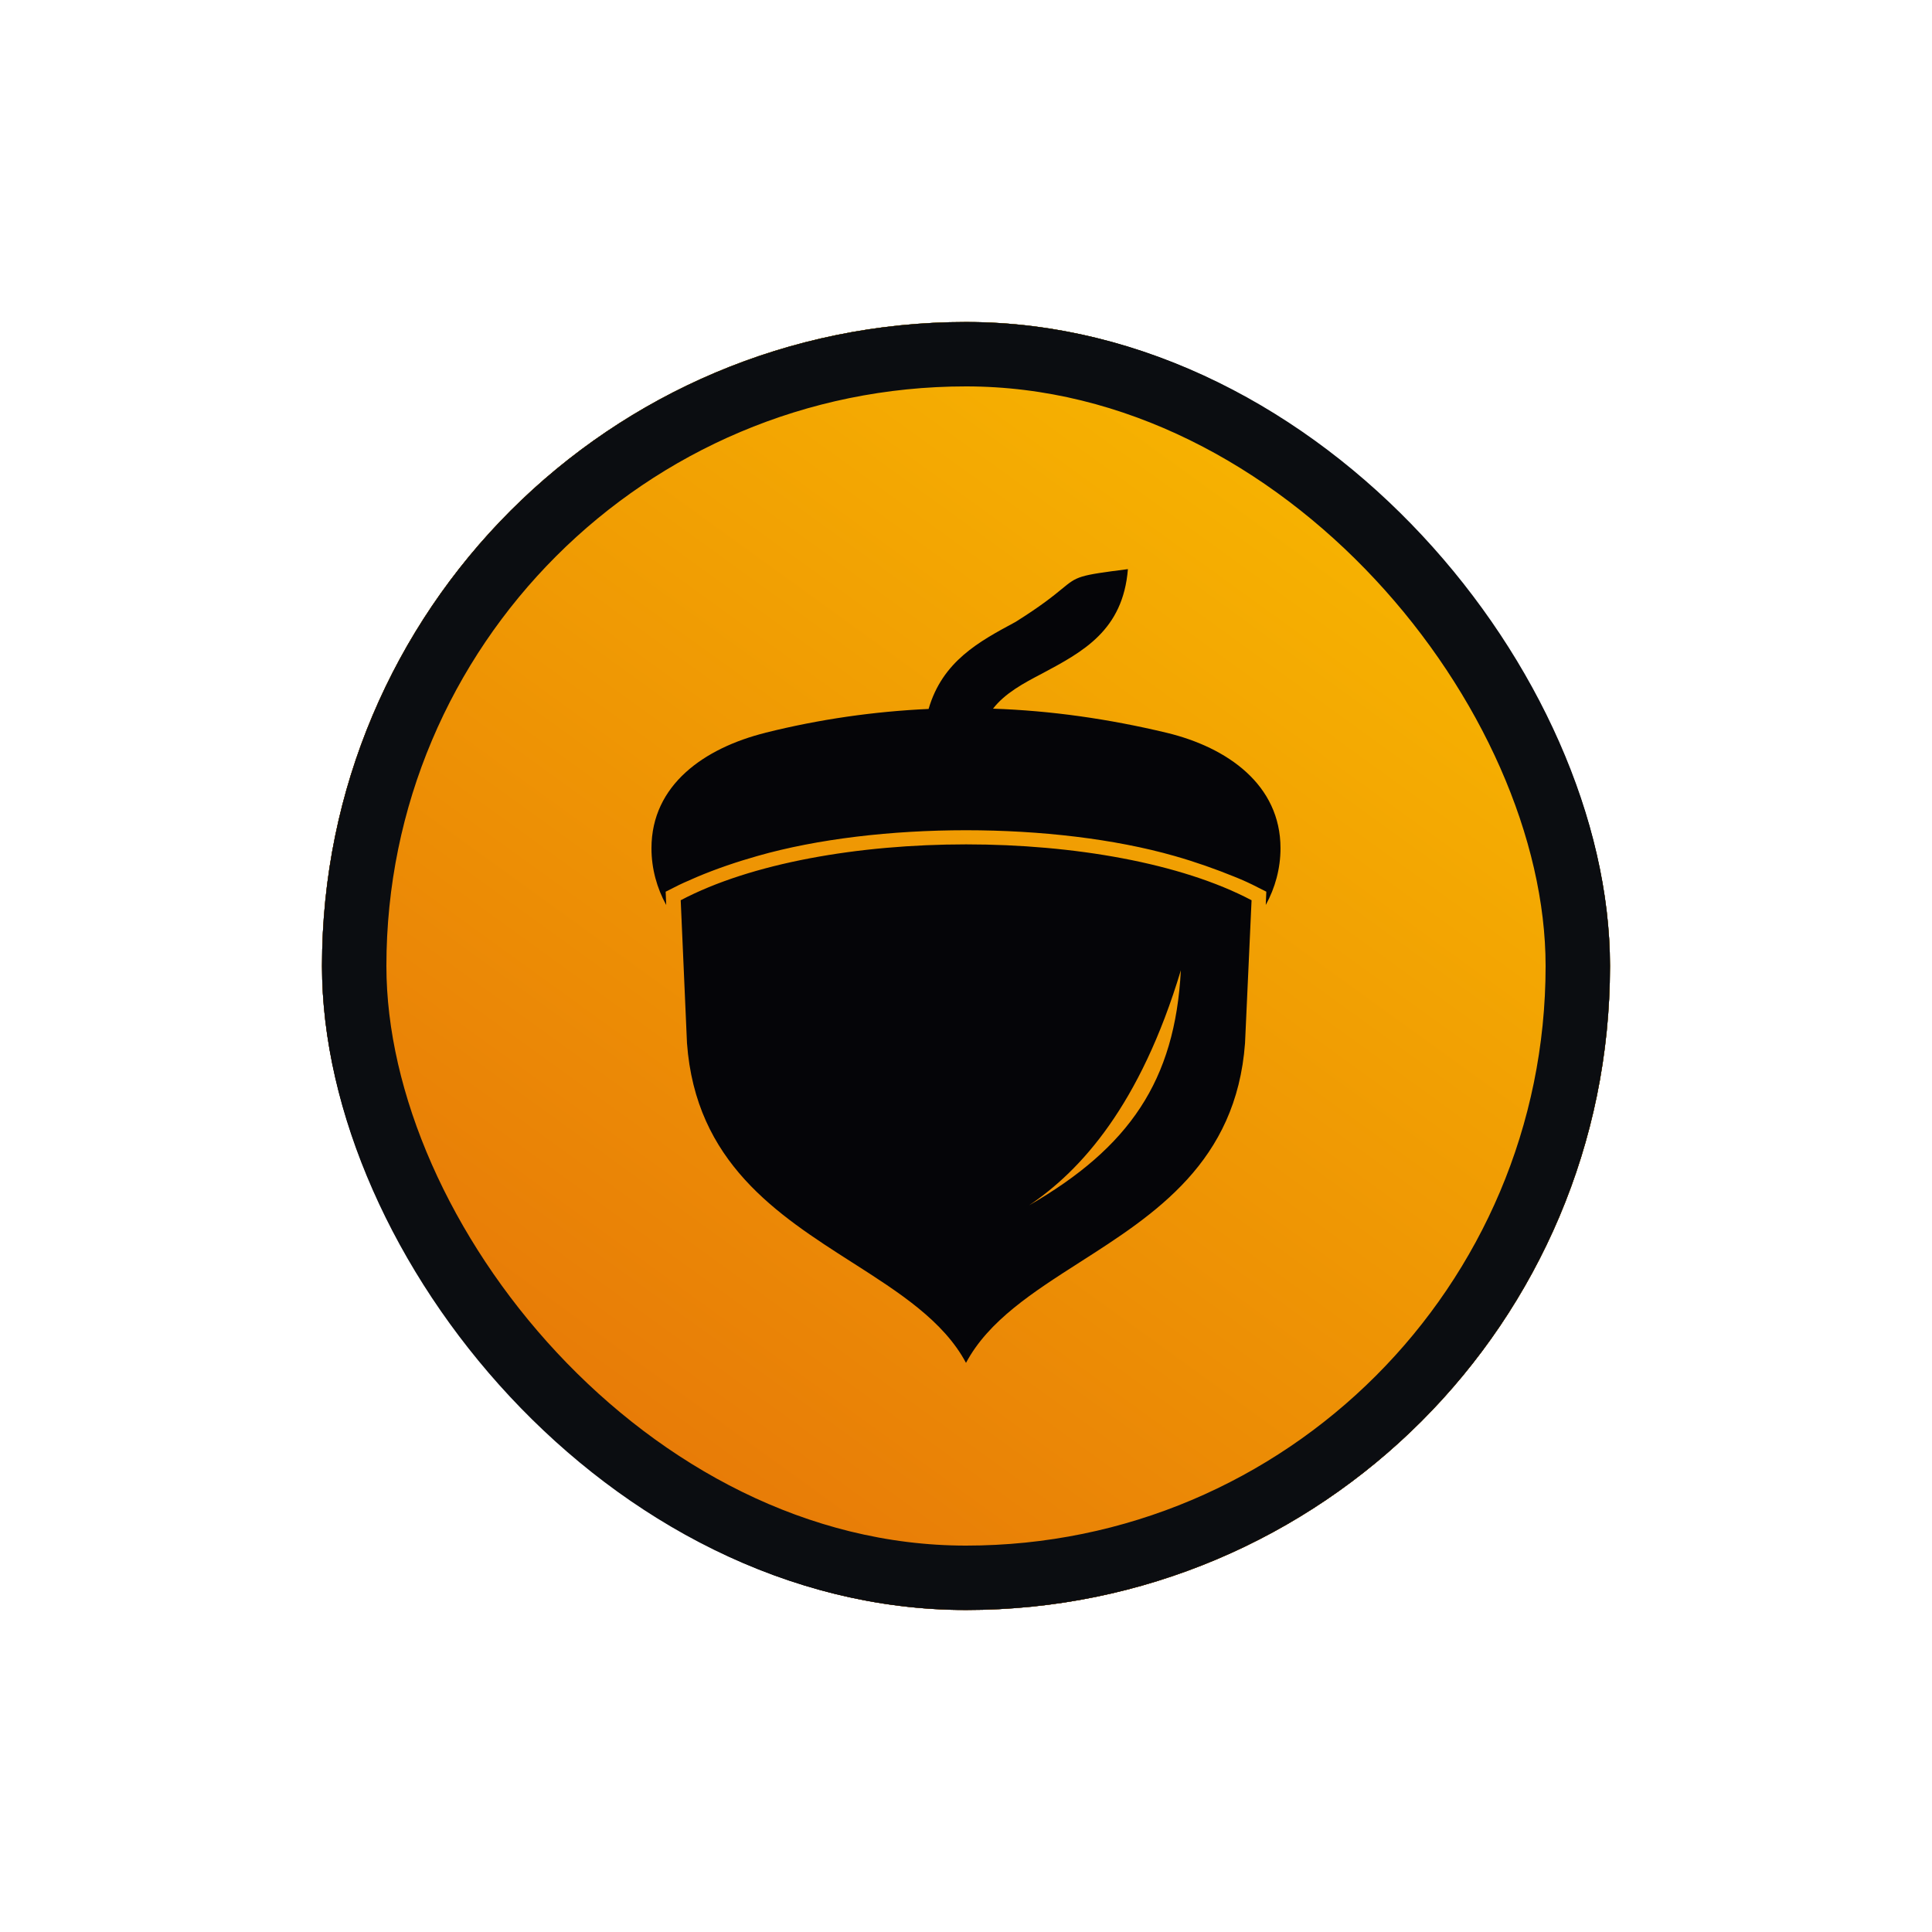
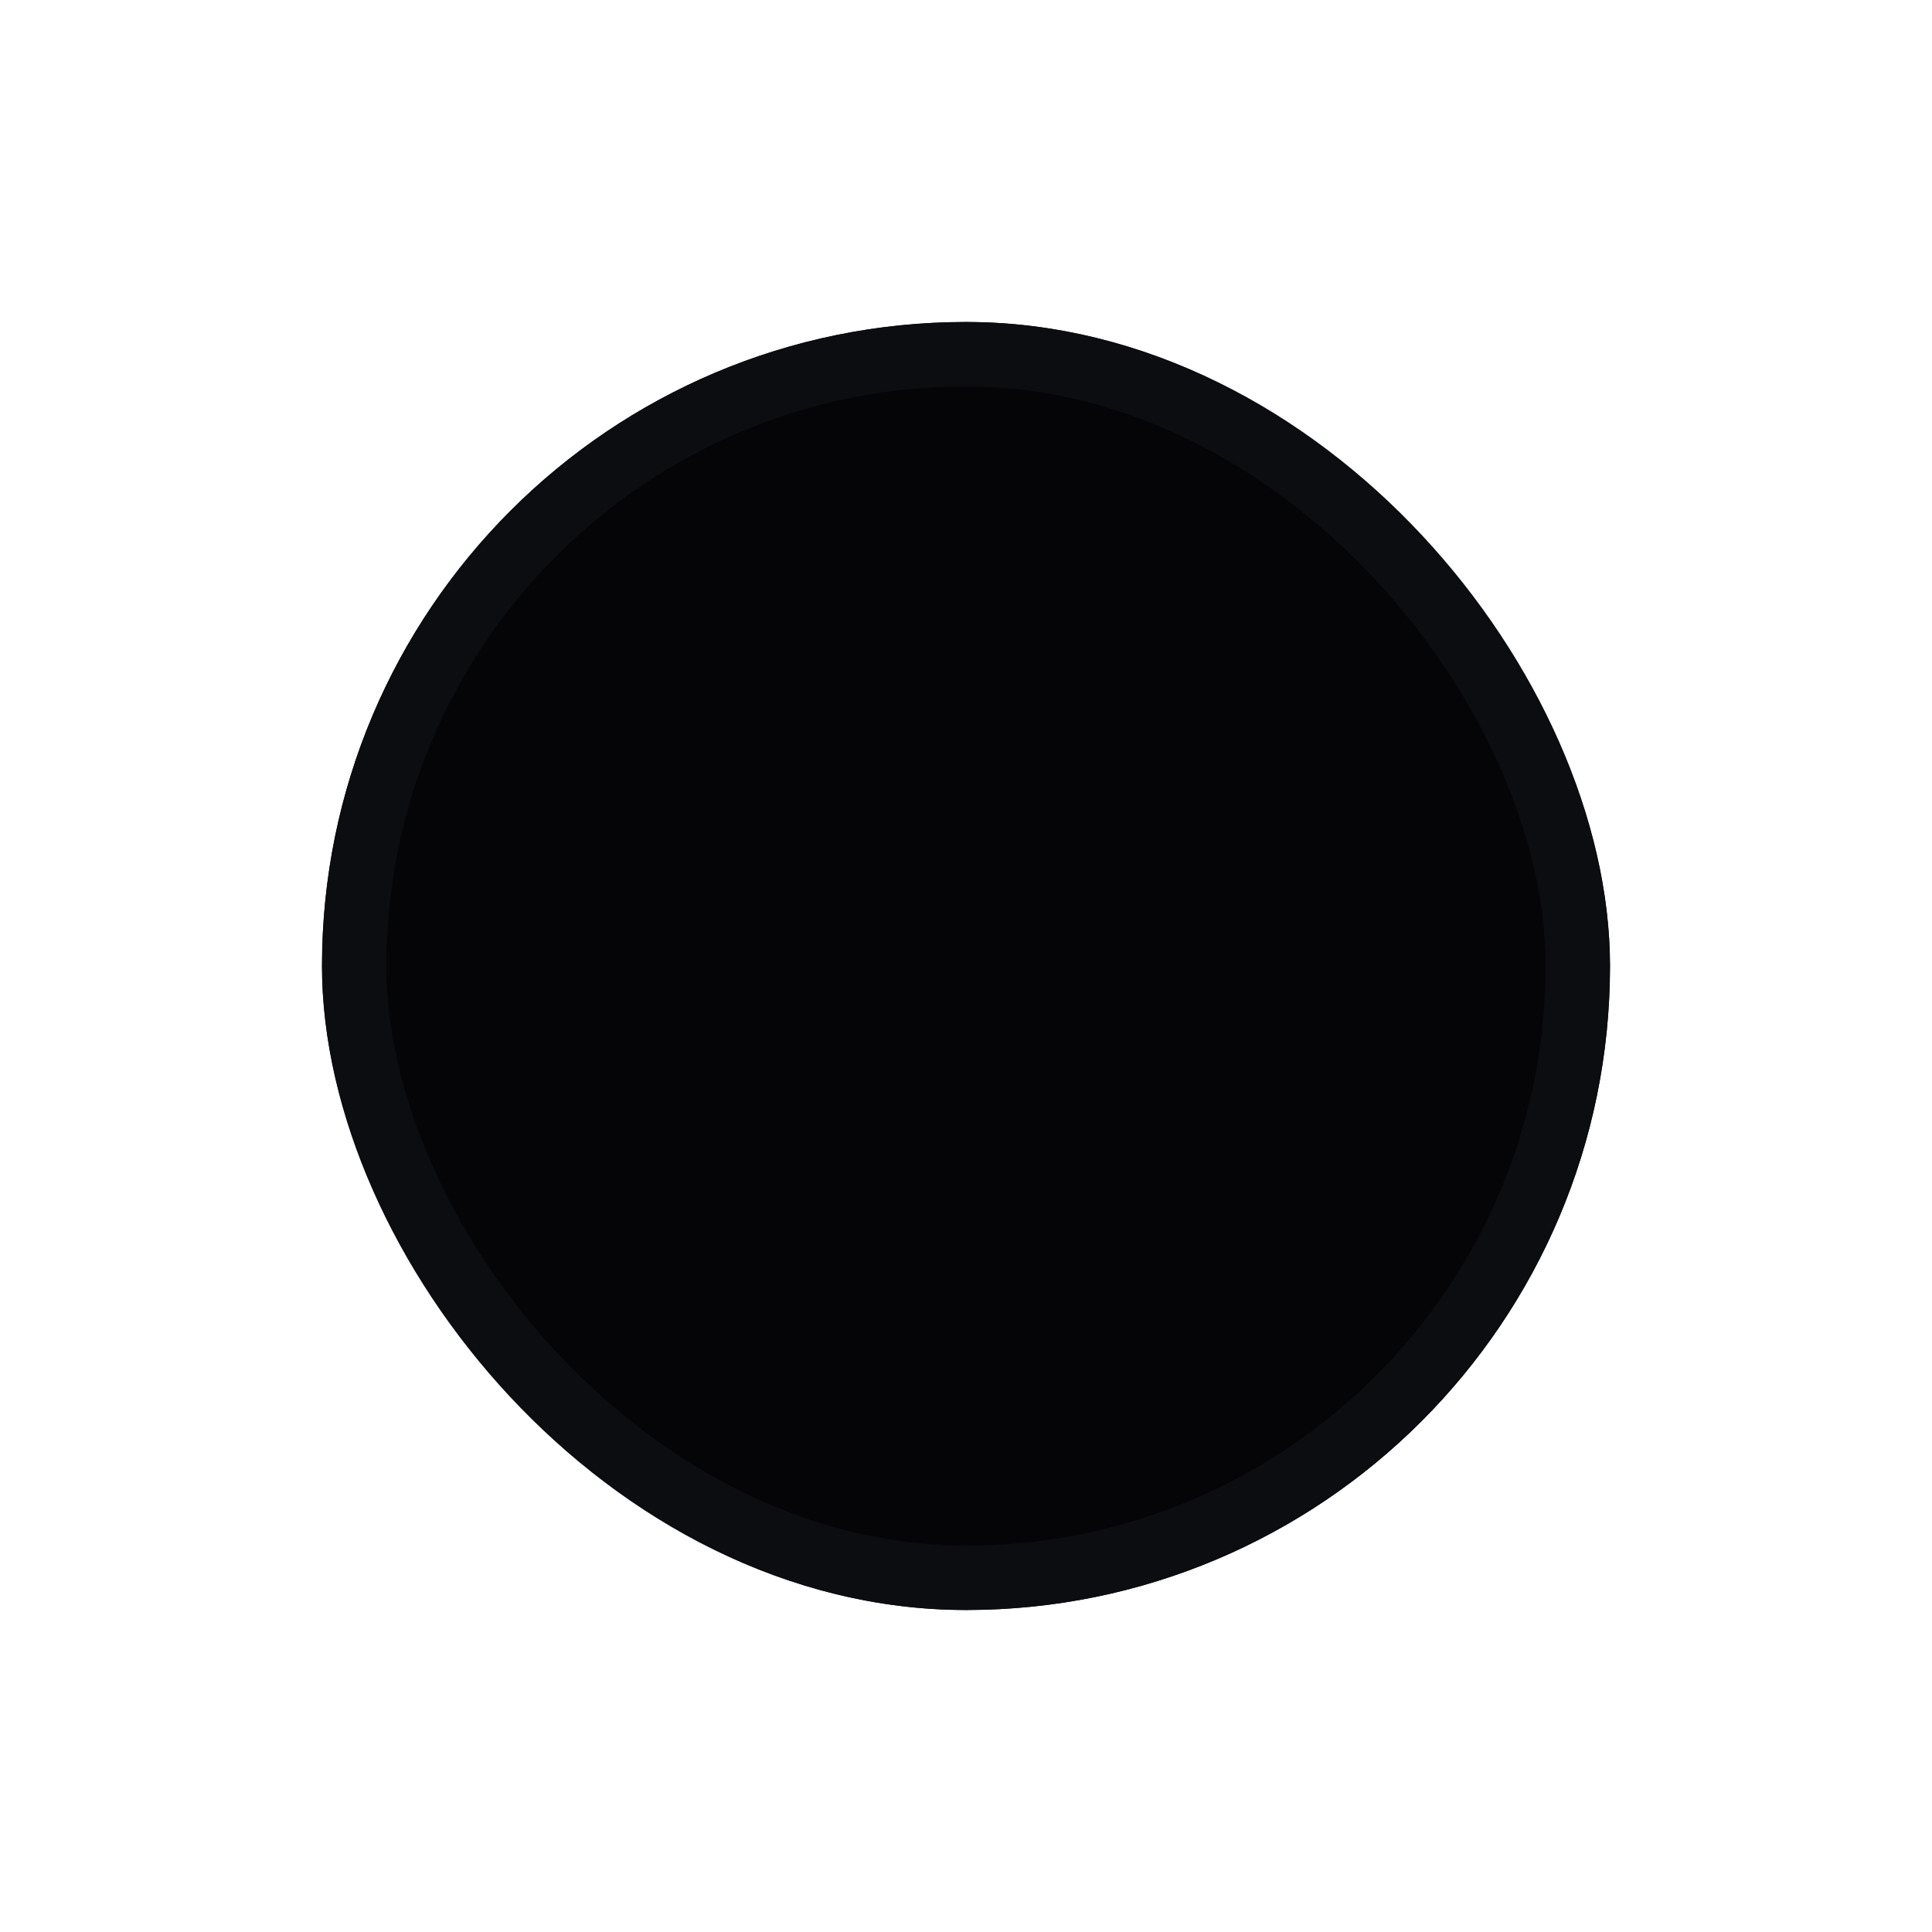
<svg xmlns="http://www.w3.org/2000/svg" width="120" height="120" viewBox="0 0 120 120" fill="none">
  <g filter="url(#filter0_d_1682_13663)">
    <g clip-path="url(#clip0_1682_13663)">
-       <rect x="20" y="20" width="80" height="80" rx="40" fill="#151515" />
      <g clip-path="url(#clip1_1682_13663)">
        <path d="M60 100C82.091 100 100 82.091 100 60C100 37.909 82.091 20 60 20C37.909 20 20 37.909 20 60C20 82.091 37.909 100 60 100Z" fill="#050508" />
-         <path fill-rule="evenodd" clip-rule="evenodd" d="M60 100C82.091 100 100 82.091 100 60C100 37.909 82.091 20 60 20C37.909 20 20 37.909 20 60C20 82.091 37.909 100 60 100ZM63.917 74.866C70.141 71.272 72.989 67.127 73.345 60.266C70.819 68.658 67.122 72.716 63.917 74.866ZM52.942 78.42C48.28 75.441 43.212 72.2 42.67 64.789L42.28 55.916C51.047 51.289 68.97 51.289 77.737 55.916L77.331 64.789C76.789 72.183 71.731 75.419 67.072 78.398C64.156 80.264 61.397 82.03 60 84.65C58.605 82.039 55.853 80.28 52.942 78.419V78.42ZM47.536 45.513C50.911 44.67 54.302 44.189 57.677 44.034C58.538 41.072 60.812 39.848 63.042 38.648L63.069 38.634C64.673 37.63 65.441 37 65.953 36.58C66.922 35.784 66.97 35.744 70.056 35.35C69.752 39.15 67.275 40.475 64.731 41.833C63.578 42.434 62.425 43.053 61.678 44.017C65.273 44.138 68.869 44.653 72.463 45.514C76.244 46.425 79.534 48.747 79.534 52.684C79.534 53.956 79.195 55.161 78.619 56.209L78.653 55.384L78.144 55.127C77.686 54.886 77.194 54.663 76.719 54.473C75.498 53.975 74.227 53.528 72.955 53.167C65.494 51.034 54.505 51.034 47.044 53.167C45.772 53.528 44.5 53.958 43.28 54.473C43.217 54.5 43.156 54.527 43.094 54.555C42.678 54.734 42.253 54.919 41.855 55.128L41.345 55.386L41.38 56.211C40.803 55.163 40.464 53.958 40.464 52.686C40.464 48.748 43.753 46.461 47.536 45.516V45.513Z" fill="url(#paint0_linear_1682_13663)" />
      </g>
    </g>
    <rect x="22" y="22" width="76" height="76" rx="38" stroke="#0B0D11" stroke-width="4" />
  </g>
  <defs>
    <filter id="filter0_d_1682_13663" x="0" y="0" width="120" height="120" filterUnits="userSpaceOnUse" color-interpolation-filters="sRGB">
      <feFlood flood-opacity="0" result="BackgroundImageFix" />
      <feColorMatrix in="SourceAlpha" type="matrix" values="0 0 0 0 0 0 0 0 0 0 0 0 0 0 0 0 0 0 127 0" result="hardAlpha" />
      <feOffset />
      <feGaussianBlur stdDeviation="10" />
      <feColorMatrix type="matrix" values="0 0 0 0 1 0 0 0 0 0.808 0 0 0 0 0 0 0 0 0.2 0" />
      <feBlend mode="normal" in2="BackgroundImageFix" result="effect1_dropShadow_1682_13663" />
      <feBlend mode="normal" in="SourceGraphic" in2="effect1_dropShadow_1682_13663" result="shape" />
    </filter>
    <linearGradient id="paint0_linear_1682_13663" x1="86.588" y1="23.228" x2="33.986" y2="95.978" gradientUnits="userSpaceOnUse">
      <stop stop-color="#F8B900" />
      <stop offset="1" stop-color="#E67508" />
    </linearGradient>
    <clipPath id="clip0_1682_13663">
      <rect x="20" y="20" width="80" height="80" rx="40" fill="white" />
    </clipPath>
    <clipPath id="clip1_1682_13663">
      <rect width="80" height="80" fill="white" transform="translate(20 20)" />
    </clipPath>
  </defs>
</svg>